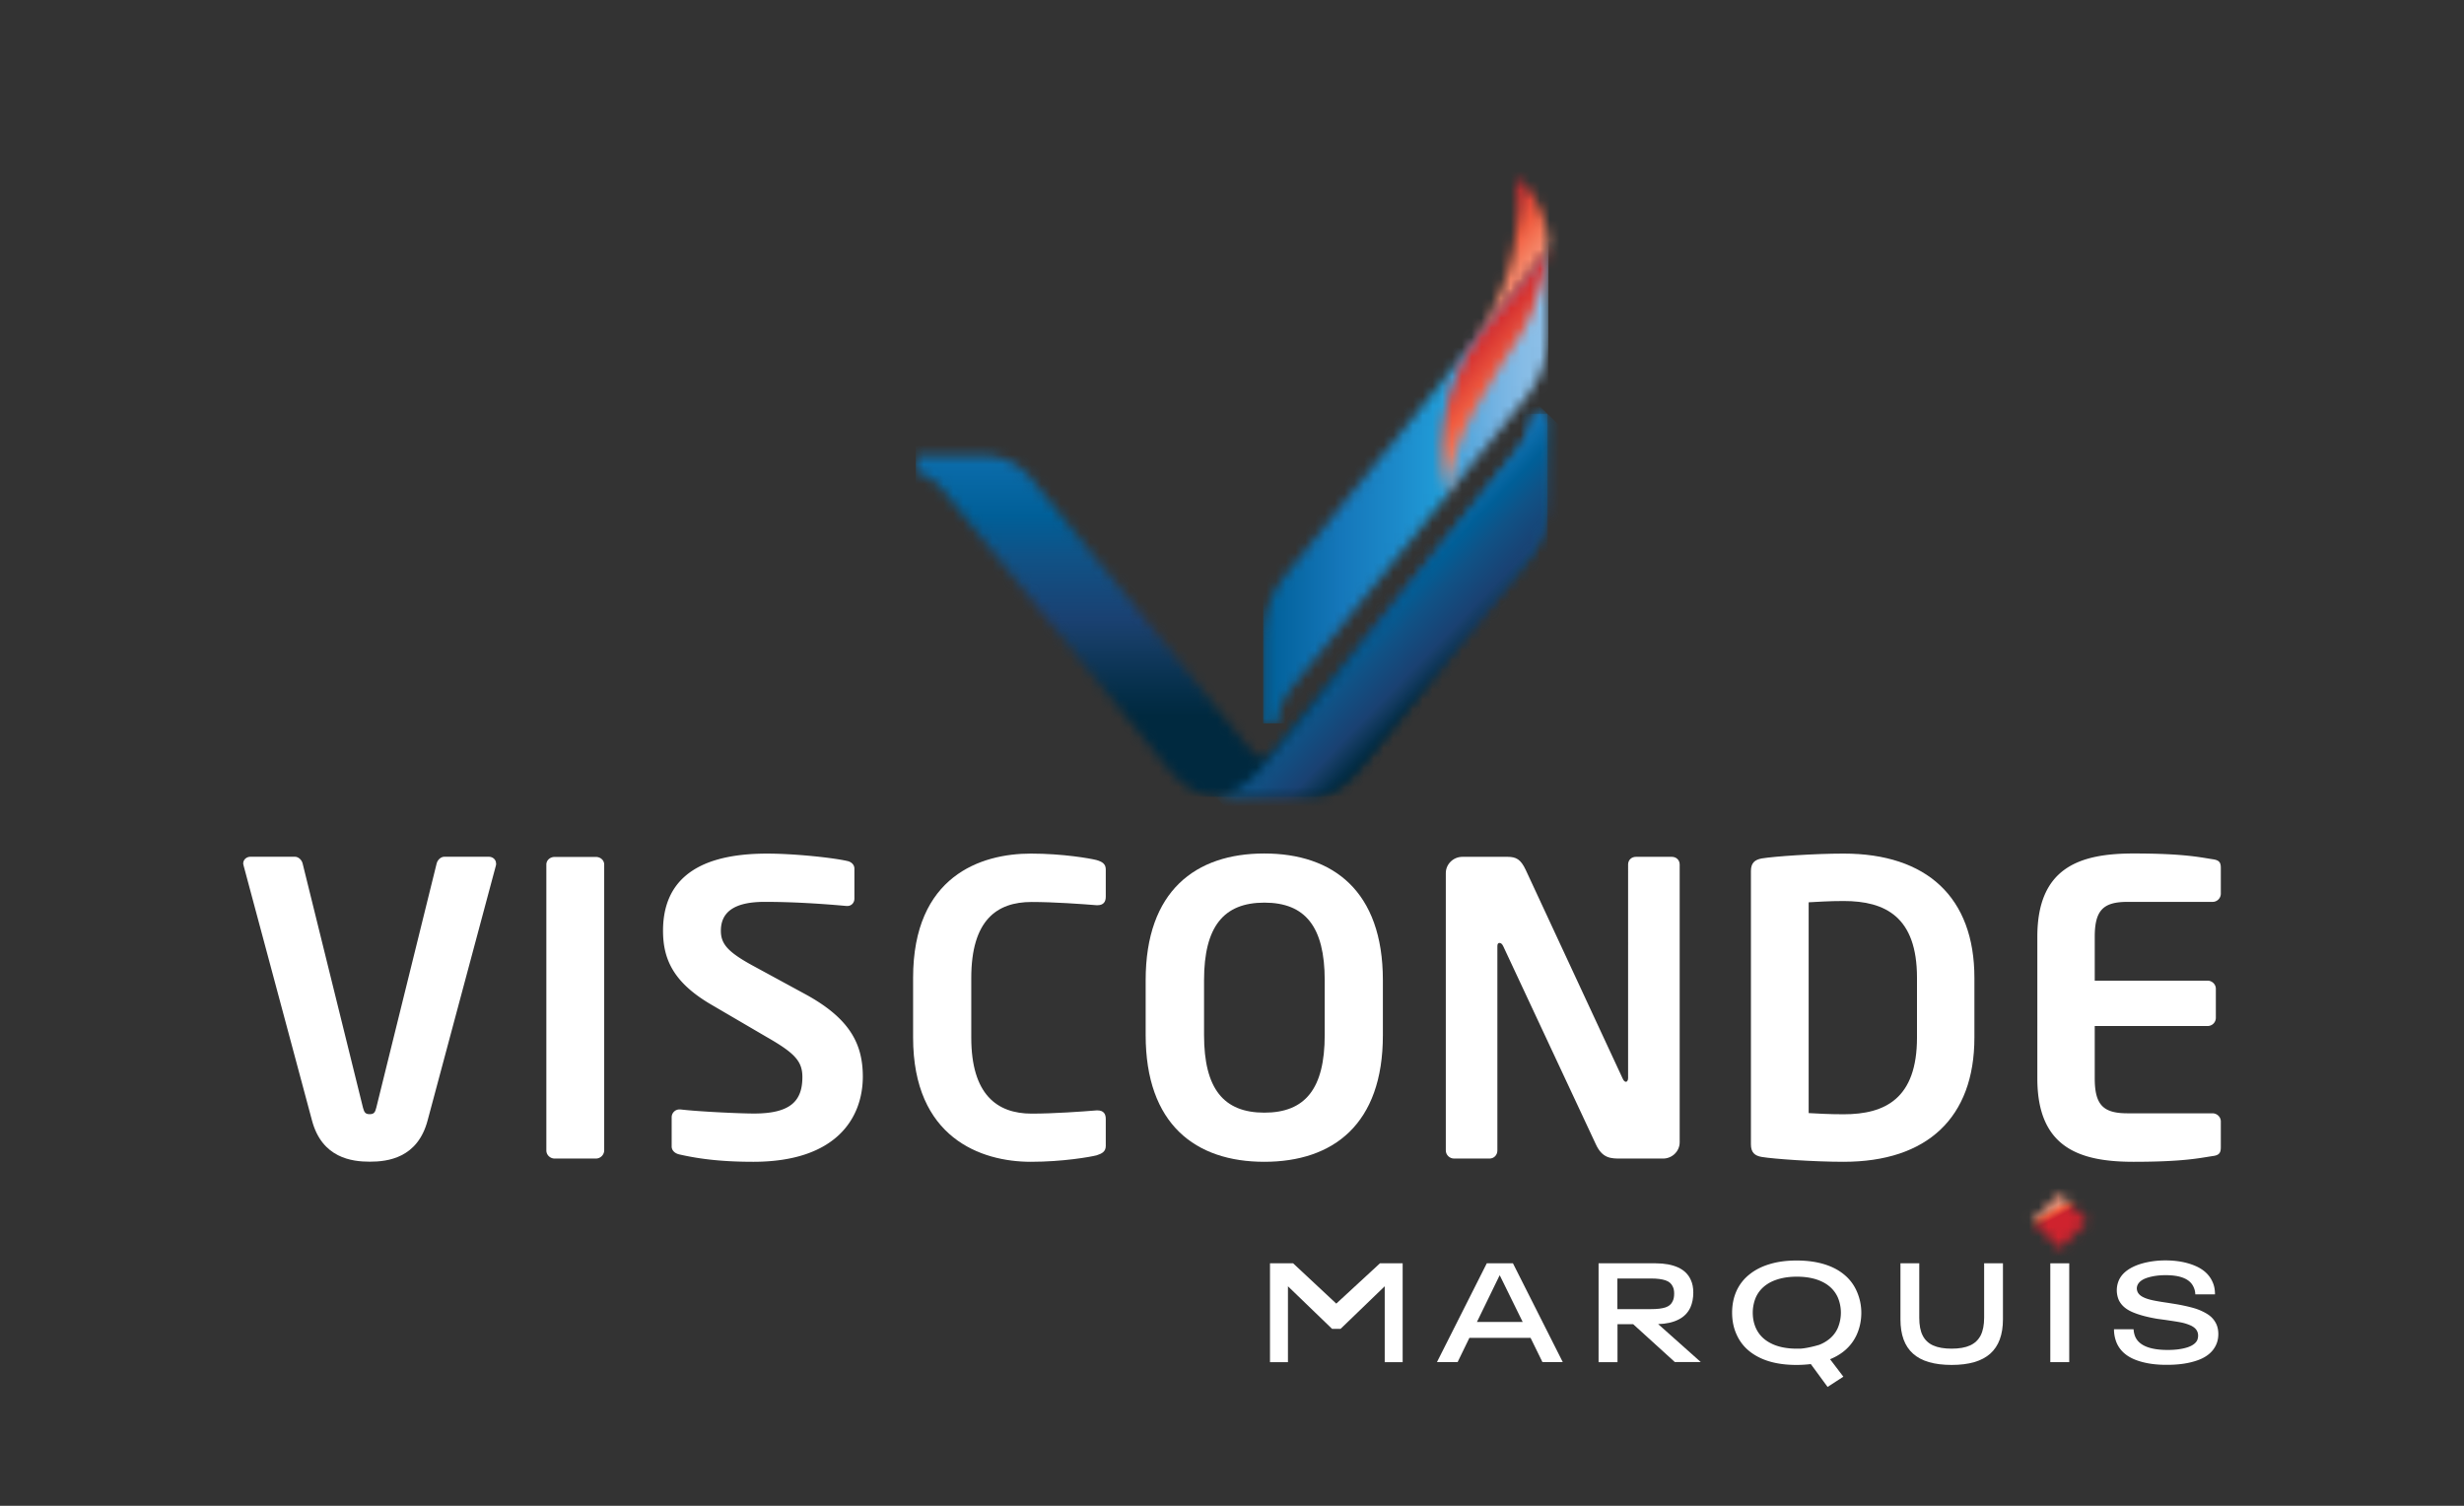
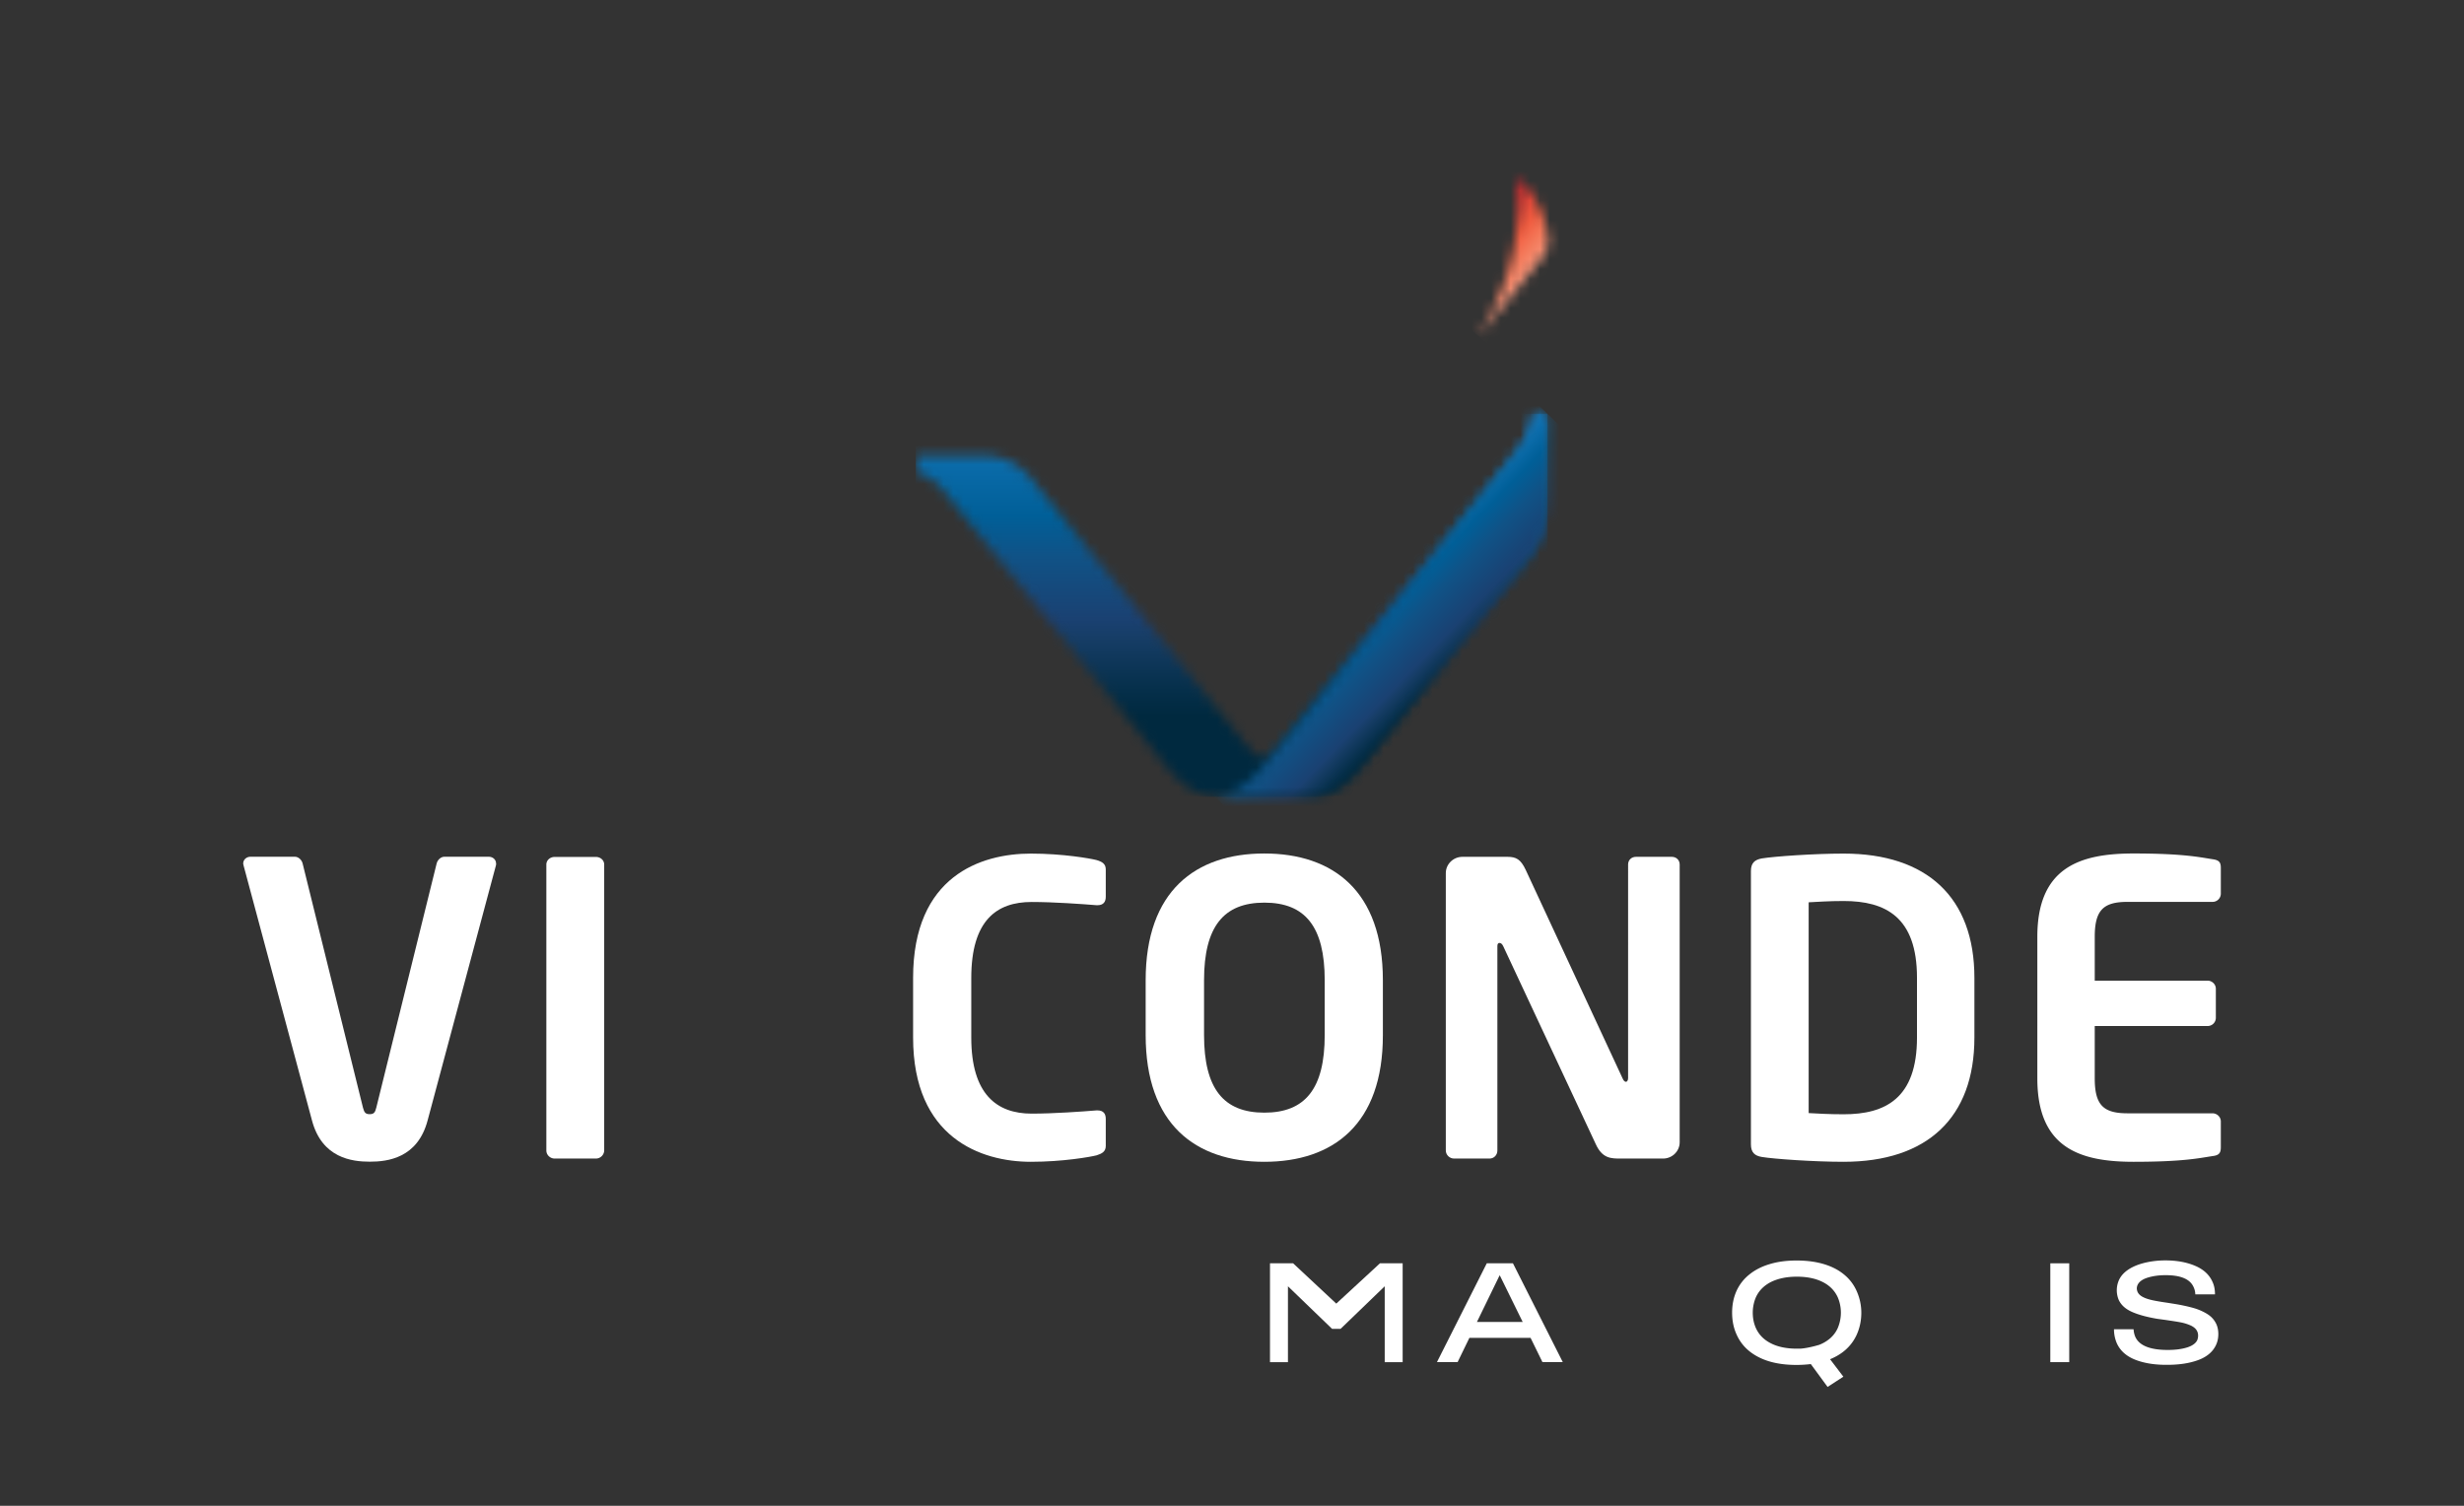
<svg xmlns="http://www.w3.org/2000/svg" width="252" height="154" fill="none">
  <rect width="100%" height="100%" fill="#333333" stroke="none" />
  <mask id="a" style="mask-type:luminance" maskUnits="userSpaceOnUse" x="0" y="0" width="252" height="154">
    <path d="M251.5 0H.5v154h251V0Z" fill="#fff" />
  </mask>
  <g mask="url(#a)">
    <path d="m50.713 88.534-6.977 26.043c-1.017 3.868-4.091 4.232-5.916 4.232-1.836 0-4.899-.375-5.916-4.232l-6.988-26.043c0-.088-.045-.122-.045-.21 0-.418.343-.705.763-.705h4.512c.387 0 .719.33.807.705l6.17 24.964c.133.495.255.661.686.661.42 0 .553-.166.674-.661l6.17-24.964c.09-.374.42-.705.808-.705h4.511c.432 0 .763.287.763.705.023.088-.022.133-.022.21Z" fill="#fff" />
  </g>
  <mask id="b" style="mask-type:luminance" maskUnits="userSpaceOnUse" x="0" y="0" width="252" height="154">
    <path d="M251.5 0H.5v154h251V0Z" fill="#fff" />
  </mask>
  <g mask="url(#b)">
    <path d="M60.942 118.489h-4.213c-.465 0-.852-.374-.852-.826v-29.24c0-.451.387-.782.852-.782h4.213c.464 0 .851.33.851.782v29.24a.853.853 0 0 1-.851.826Z" fill="#fff" />
  </g>
  <mask id="c" style="mask-type:luminance" maskUnits="userSpaceOnUse" x="0" y="0" width="252" height="154">
    <path d="M251.5 0H.5v154h251V0Z" fill="#fff" />
  </mask>
  <g mask="url(#c)">
-     <path d="M77.03 118.82c-3.195 0-5.495-.286-7.53-.749-.43-.089-.807-.375-.807-.827v-2.987a.8.8 0 0 1 .807-.793h.089c1.703.209 5.96.419 7.53.419 3.793 0 4.943-1.334 4.943-3.737 0-1.62-.807-2.457-3.616-4.066l-5.617-3.285c-3.959-2.281-5.02-4.695-5.02-7.605 0-4.573 2.72-7.89 10.637-7.89 2.809 0 6.723.418 8.172.749.431.077.763.374.763.782v3.075c0 .419-.299.75-.719.75h-.088c-2.81-.254-5.618-.42-8.382-.42-3.152 0-4.467 1.08-4.467 2.954 0 1.367.718 2.205 3.494 3.693l5.108 2.777c4.678 2.535 5.916 5.191 5.916 8.475-.022 4.199-2.698 8.685-11.212 8.685Z" fill="#fff" />
-   </g>
+     </g>
  <mask id="d" style="mask-type:luminance" maskUnits="userSpaceOnUse" x="0" y="0" width="252" height="154">
    <path d="M251.5 0H.5v154h251V0Z" fill="#fff" />
  </mask>
  <g mask="url(#d)">
    <path d="M112.15 118.159c-.641.165-3.45.661-6.723.661-5.109 0-12.042-2.458-12.042-12.707v-6.106c0-10.426 6.945-12.708 12.042-12.708 3.273 0 6.082.496 6.723.662.553.165.94.374.94.958v2.789c0 .496-.21.87-.851.87h-.089c-1.493-.12-4.379-.33-6.645-.33-3.572 0-6.17 1.873-6.17 7.77v6.106c0 5.775 2.598 7.77 6.17 7.77 2.255 0 5.152-.21 6.645-.331h.089c.641 0 .851.375.851.871v2.777c-.011.573-.387.771-.94.948Z" fill="#fff" />
  </g>
  <mask id="e" style="mask-type:luminance" maskUnits="userSpaceOnUse" x="0" y="0" width="252" height="154">
    <path d="M251.5 0H.5v154h251V0Z" fill="#fff" />
  </mask>
  <g mask="url(#e)">
    <path d="M135.482 100.249c0-5.477-2.001-7.935-6.17-7.935-4.169 0-6.17 2.458-6.17 7.935v5.61c0 5.489 2.001 7.935 6.17 7.935 4.169 0 6.17-2.446 6.17-7.935v-5.61Zm-6.181 18.571c-7.022 0-12.131-3.824-12.131-12.961v-5.61c0-9.136 5.109-12.96 12.131-12.96 7.021 0 12.13 3.824 12.13 12.96v5.61c.011 9.137-5.097 12.961-12.13 12.961Z" fill="#fff" />
  </g>
  <mask id="f" style="mask-type:luminance" maskUnits="userSpaceOnUse" x="0" y="0" width="252" height="154">
    <path d="M251.5 0H.5v154h251V0Z" fill="#fff" />
  </mask>
  <g mask="url(#f)">
    <path d="M170.082 118.49h-4.302c-1.017 0-1.913 0-2.587-1.499l-9.455-20.224c-.121-.254-.254-.331-.387-.331-.121 0-.21.088-.21.33v20.897c0 .463-.343.827-.807.827h-3.616c-.464 0-.851-.375-.851-.827V89.294c0-.915.763-1.664 1.703-1.664h4.6c.895 0 1.36.254 1.868 1.334l9.919 21.348c.089.209.21.33.343.33.077 0 .21-.121.21-.374V88.412c0-.451.343-.782.807-.782h3.66c.465 0 .808.33.808.782v28.413c0 .915-.763 1.665-1.703 1.665Z" fill="#fff" />
  </g>
  <mask id="g" style="mask-type:luminance" maskUnits="userSpaceOnUse" x="0" y="0" width="252" height="154">
    <path d="M251.5 0H.5v154h251V0Z" fill="#fff" />
  </mask>
  <g mask="url(#g)">
    <path d="M196.056 99.996c0-6.227-3.239-7.847-7.497-7.847-1.57 0-2.687.088-3.582.132v21.557c.895.045 2.001.122 3.582.122 4.258 0 7.497-1.62 7.497-7.847v-6.117Zm-7.497 18.824c-3.018 0-7.11-.286-8.381-.496-.719-.121-1.106-.463-1.106-1.289v-27.95c0-.827.387-1.157 1.106-1.29 1.282-.21 5.363-.496 8.381-.496 8.515 0 13.369 4.486 13.369 12.708v6.106c0 8.221-4.854 12.707-13.369 12.707Z" fill="#fff" />
  </g>
  <mask id="h" style="mask-type:luminance" maskUnits="userSpaceOnUse" x="0" y="0" width="252" height="154">
    <path d="M251.5 0H.5v154h251V0Z" fill="#fff" />
  </mask>
  <g mask="url(#h)">
    <path d="M226.277 118.236c-1.36.209-3.018.584-8.083.584-5.529 0-9.83-1.455-9.83-8.519V95.808c0-7.065 4.301-8.52 9.83-8.52 5.065 0 6.723.375 8.083.585.642.088.852.286.852.87v2.667a.84.84 0 0 1-.852.827h-8.68c-2.466 0-3.362.827-3.362 3.57v4.486h11.534c.464 0 .851.375.851.827v2.987a.838.838 0 0 1-.851.826h-11.534v5.357c0 2.744.896 3.571 3.362 3.571h8.68c.465 0 .852.374.852.826v2.656c0 .606-.21.816-.852.893Z" fill="#fff" />
  </g>
  <mask id="i" style="mask-type:luminance" maskUnits="userSpaceOnUse" x="93" y="42" width="66" height="40">
    <path d="M156.79 42.322c0 1.135-.575 2.534-1.492 3.68 0 0-3.207 3.99-7.166 8.906v-.022c-6.159 7.627-14.884 18.427-16.752 20.753-1.947 2.402-2.378 2.447-4.39-.044A55064.069 55064.069 0 0 1 105.604 49.1c-1.681-2.083-3.538-2.513-5.208-2.513h-6.734v1.818c.906.033 1.99.739 2.897 1.852 0 0 20.91 25.9 22.259 27.564 1.349 1.664 2.975 3.67 5.938 3.67h8.902c2.963 0 4.555-1.973 5.938-3.67.696-.86 4.721-5.83 8.536-10.58v-.011a8814.363 8814.363 0 0 0 8.094-10.019c1.681-2.094 2.035-4.386 2.035-6.458v-8.431h-1.471Z" fill="#fff" />
  </mask>
  <g mask="url(#i)">
    <path d="M158.261 42.322h-64.6v39.17h64.6v-39.17Z" fill="url(#j)" />
  </g>
  <mask id="k" style="mask-type:luminance" maskUnits="userSpaceOnUse" x="129" y="24" width="30" height="50">
    <path d="M158.139 25.624c-.055.1-.111.199-.177.287l-.354.529c-.088.11-.155.231-.254.342 0 0-4.423 5.455-8.161 10.073v.033c-2.377 2.954-5.12 6.348-7.652 9.49v-.067c-.365.463-.741.915-1.106 1.367-4.832 5.985-9.222 11.418-9.222 11.418-1.68 2.083-2.034 4.386-2.034 6.447v8.432h1.47c0-1.135.575-2.535 1.493-3.681 0 0 9.377-11.617 15.979-19.784v-.033c3.737-4.617 8.16-10.073 8.16-10.073 1.681-2.083 2.035-4.387 2.035-6.459v-7.23l.022-2.16c0 .54-.111.882-.199 1.07Zm.21-1.113v.044-.044Zm0 0v-.055.055Z" fill="#fff" />
  </mask>
  <g mask="url(#k)">
-     <path d="M158.349 24.467H129.19v49.519h29.159V24.467Z" fill="url(#l)" />
-   </g>
+     </g>
  <mask id="m" style="mask-type:luminance" maskUnits="userSpaceOnUse" x="151" y="18" width="8" height="17">
    <path d="M155.176 18.174c.354 3.78.022 9.853-3.97 16.212 1.117-1.377 2.212-2.722 3.163-3.901 1.183-1.466 2.023-2.502 2.333-2.888h.011c.409-.507.652-.815.652-.815.089-.11.166-.232.255-.342l.354-.529c.055-.1.121-.187.177-.287.077-.165.165-.473.199-.936-.078-1.047-.476-4.266-3.174-6.514Z" fill="#fff" />
  </mask>
  <g mask="url(#m)">
    <path d="M155.386 37.88 143.2 27.685l10.959-13.005 12.185 10.195-10.958 13.005Z" fill="url(#n)" />
  </g>
  <mask id="o" style="mask-type:luminance" maskUnits="userSpaceOnUse" x="158" y="24" width="1" height="2">
    <path d="M158.338 25.184c0-.1 0-.188.011-.276v-.066l-.011.342Z" fill="#fff" />
  </mask>
  <g mask="url(#o)">
    <path d="m158.338 25.195-.166-.144.166-.21.177.144-.177.21Z" fill="url(#p)" />
  </g>
  <mask id="q" style="mask-type:luminance" maskUnits="userSpaceOnUse" x="147" y="24" width="12" height="27">
-     <path d="M158.139 25.624c-.055.1-.11.199-.177.287l-.354.529c-.088.11-.154.232-.254.342 0 0-3.008 3.703-6.159 7.593-5.805 8.332-3.074 16.124-3.074 16.124v-.033c.276-5.753 4.578-11.726 7.342-16.09 2.212-3.494 2.72-7.815 2.831-9.424-.022.32-.088.54-.155.672Z" fill="#fff" />
-   </mask>
+     </mask>
  <g mask="url(#q)">
    <path d="m152.975 56.848-20.191-16.896 17.946-21.326 20.203 16.896-17.958 21.326Z" fill="url(#r)" />
  </g>
  <mask id="s" style="mask-type:luminance" maskUnits="userSpaceOnUse" x="124" y="42" width="35" height="40">
    <path d="M156.79 42.322c0 1.135-.575 2.534-1.493 3.68 0 0-3.206 3.99-7.165 8.906v-.022c-.597.738-1.216 1.51-1.858 2.303 0 .011-.011.011-.011.022 0 0-.962 1.19-2.355 2.92-1.935 2.404-3.926 4.861-5.739 7.11v.01c-3.826 4.74-7.84 9.721-8.537 10.581-1.293 1.598-2.775 3.428-5.396 3.648.166.011.343.022.531.022h8.901c2.964 0 4.556-1.973 5.938-3.67.697-.86 4.722-5.83 8.537-10.58v-.011c3.737-4.618 8.094-10.019 8.094-10.019 1.681-2.094 2.035-4.386 2.035-6.458v-8.431h-1.482v-.011Z" fill="#fff" />
  </mask>
  <g mask="url(#s)">
    <path d="M141.84 98.442 104.586 62.59l36.06-37.22 37.253 35.853-36.059 37.219Z" fill="url(#t)" />
  </g>
  <path d="M129.886 129.202h2.367l4.412 4.122 4.467-4.122h2.322v10.107h-1.835v-7.759l-4.512 4.353h-.873l-4.512-4.353v7.759h-1.836v-10.107Zm26.65 7.627h-6.259l-1.205 2.48h-2.112l5.097-10.107h2.676l5.098 10.107h-2.079l-1.216-2.48Zm-.807-1.631-2.334-4.75h-.033l-2.311 4.75h4.678Z" fill="#fff" />
  <mask id="u" style="mask-type:luminance" maskUnits="userSpaceOnUse" x="0" y="0" width="252" height="154">
-     <path d="M251.5 0H.5v154h251V0Z" fill="#fff" />
-   </mask>
+     </mask>
  <g mask="url(#u)">
    <path d="M167.03 135.429h-1.604v3.88h-1.935v-10.107h5.85c.895 0 1.658.143 2.278.419.619.287 1.05.705 1.304 1.278.177.375.255.805.255 1.301 0 .562-.1 1.069-.288 1.499-.254.551-.652.97-1.227 1.256-.564.287-1.261.441-2.079.463l4.357 3.88h-2.654l-4.257-3.869Zm-1.604-1.543h3.45c.609 0 1.095-.055 1.46-.176.354-.121.608-.331.741-.65.099-.199.144-.463.144-.772 0-.275-.045-.507-.133-.683-.133-.32-.387-.54-.752-.661-.365-.122-.851-.188-1.471-.188h-3.45v3.13h.011Z" fill="#fff" />
  </g>
  <mask id="v" style="mask-type:luminance" maskUnits="userSpaceOnUse" x="0" y="0" width="252" height="154">
    <path d="M251.5 0H.5v154h251V0Z" fill="#fff" />
  </mask>
  <g mask="url(#v)">
    <path d="M190.362 134.261c0 .816-.166 1.587-.498 2.303-.531 1.114-1.426 1.929-2.698 2.447l1.36 1.786-1.614 1.047-1.714-2.337c-.465.055-.951.088-1.46.088-1.548 0-2.842-.264-3.892-.804-1.051-.54-1.792-1.301-2.234-2.293-.31-.672-.464-1.421-.464-2.248 0-.794.143-1.532.442-2.204a4.523 4.523 0 0 1 1.305-1.687c.564-.462 1.26-.826 2.079-1.069.818-.253 1.747-.374 2.764-.374 1.04 0 1.957.121 2.776.363.818.243 1.503.595 2.067 1.058a4.523 4.523 0 0 1 1.283 1.654c.332.727.498 1.487.498 2.27Zm-4.324 3.284a3.776 3.776 0 0 0 1.161-.694c.321-.287.575-.628.752-1.025a4.019 4.019 0 0 0 0-3.152c-.31-.672-.818-1.201-1.548-1.565-.73-.364-1.603-.54-2.643-.54-1.028 0-1.913.187-2.632.54-.718.364-1.238.882-1.548 1.565a4.018 4.018 0 0 0-.32 1.576c0 .551.099 1.08.32 1.576.31.683.819 1.201 1.548 1.565.719.364 1.604.54 2.632.54h.321c-.011 0 .641 0 1.957-.386Z" fill="#fff" />
  </g>
  <mask id="w" style="mask-type:luminance" maskUnits="userSpaceOnUse" x="0" y="0" width="252" height="154">
-     <path d="M251.5 0H.5v154h251V0Z" fill="#fff" />
+     <path d="M251.5 0H.5v154V0Z" fill="#fff" />
  </mask>
  <g mask="url(#w)">
    <path d="M195.647 138.438c-.862-.772-1.282-1.94-1.282-3.505v-5.731h1.924v5.566c0 .749.11 1.344.342 1.807.233.463.586.805 1.073 1.025.487.221 1.117.331 1.891.331s1.404-.11 1.891-.331c.486-.22.84-.562 1.083-1.025.233-.463.354-1.069.354-1.807v-5.566h1.924v5.731c0 1.565-.431 2.733-1.294 3.505-.862.771-2.178 1.157-3.947 1.157-1.791 0-3.107-.386-3.959-1.157Z" fill="#fff" />
  </g>
  <mask id="x" style="mask-type:luminance" maskUnits="userSpaceOnUse" x="0" y="0" width="252" height="154">
    <path d="M251.5 0H.5v154h251V0Z" fill="#fff" />
  </mask>
  <g mask="url(#x)">
    <path d="M211.626 129.202h-1.935v10.107h1.935v-10.107Z" fill="#fff" />
  </g>
  <mask id="y" style="mask-type:luminance" maskUnits="userSpaceOnUse" x="0" y="0" width="252" height="154">
    <path d="M251.5 0H.5v154h251V0Z" fill="#fff" />
  </mask>
  <g mask="url(#y)">
    <path d="M218.36 139.055c-.907-.363-1.537-.926-1.88-1.708a3.593 3.593 0 0 1-.276-1.4h2.001c.022.287.077.54.177.772.398.892 1.504 1.344 3.317 1.344.741 0 1.383-.077 1.935-.242.553-.165.918-.419 1.084-.761a1.28 1.28 0 0 0 .089-.463c0-.165-.034-.308-.089-.429-.111-.254-.332-.441-.641-.595a4.66 4.66 0 0 0-1.051-.331c-.387-.077-.918-.154-1.592-.254l-.807-.11c-1.04-.176-1.902-.408-2.577-.705-.674-.298-1.139-.717-1.382-1.279a2.568 2.568 0 0 1 .022-1.928c.199-.463.542-.838 1.017-1.147.476-.308 1.04-.529 1.692-.683a8.985 8.985 0 0 1 2.079-.231c1.15 0 2.156.187 3.019.551.862.363 1.46.914 1.78 1.642.177.375.255.793.255 1.278h-2.013a1.815 1.815 0 0 0-.177-.749c-.365-.816-1.316-1.212-2.864-1.212-.685 0-1.305.088-1.835.253-.531.165-.874.419-1.029.75a.957.957 0 0 0-.077.341c0 .11.022.232.077.364.1.22.288.397.575.54.288.143.619.242.984.32.365.077.863.165 1.493.253l.686.11c.752.121 1.404.265 1.957.419a5.53 5.53 0 0 1 1.46.639c.42.265.718.617.906 1.025.133.298.199.639.199 1.014 0 .397-.077.772-.232 1.102-.321.695-.918 1.213-1.802 1.543-.885.331-1.946.496-3.185.496-1.272.011-2.377-.165-3.295-.529Z" fill="#fff" />
  </g>
  <mask id="z" style="mask-type:luminance" maskUnits="userSpaceOnUse" x="207" y="122" width="7" height="6">
-     <path d="m210.664 122.095-2.823 2.813 2.823 2.813 2.822-2.813-2.822-2.813Z" fill="#fff" />
-   </mask>
+     </mask>
  <g mask="url(#z)">
    <path d="m212.3 119.812 3.483 6.723-6.756 3.472-3.483-6.734 6.756-3.461Z" fill="url(#A)" />
  </g>
  <defs>
    <linearGradient id="j" x1="125.959" y1="81.495" x2="125.959" y2="42.328" gradientUnits="userSpaceOnUse">
      <stop stop-color="#00293F" />
      <stop offset=".051" stop-color="#00293F" />
      <stop offset=".211" stop-color="#00293F" />
      <stop offset=".278" stop-color="#052F4A" />
      <stop offset=".415" stop-color="#163D66" />
      <stop offset=".465" stop-color="#1A4172" />
      <stop offset=".626" stop-color="#105286" />
      <stop offset=".732" stop-color="#005F98" />
      <stop offset="1" stop-color="#1577BA" />
    </linearGradient>
    <linearGradient id="l" x1="129.187" y1="49.211" x2="158.343" y2="49.211" gradientUnits="userSpaceOnUse">
      <stop stop-color="#005F98" />
      <stop offset=".006" stop-color="#005F98" />
      <stop offset=".273" stop-color="#1577BA" />
      <stop offset=".471" stop-color="#1C8ACA" />
      <stop offset=".612" stop-color="#209BD7" />
      <stop offset=".688" stop-color="#4CA5DC" />
      <stop offset=".81" stop-color="#72B2E2" />
      <stop offset=".913" stop-color="#86BCE6" />
      <stop offset=".984" stop-color="#8DBFE7" />
      <stop offset="1" stop-color="#8DBFE7" />
    </linearGradient>
    <linearGradient id="n" x1="156.672" y1="27.912" x2="151.009" y2="23.145" gradientUnits="userSpaceOnUse">
      <stop stop-color="#F7987C" />
      <stop offset=".25" stop-color="#F47A5B" />
      <stop offset=".5" stop-color="#F15A3E" />
      <stop offset=".519" stop-color="#EE583E" />
      <stop offset=".831" stop-color="#D73331" />
      <stop offset="1" stop-color="#CF232E" />
    </linearGradient>
    <linearGradient id="p" x1="158.436" y1="25.179" x2="158.271" y2="25.041" gradientUnits="userSpaceOnUse">
      <stop stop-color="#F7987C" />
      <stop offset=".25" stop-color="#F47A5B" />
      <stop offset=".5" stop-color="#F15A3E" />
      <stop offset=".519" stop-color="#EE583E" />
      <stop offset=".831" stop-color="#D73331" />
      <stop offset="1" stop-color="#CF232E" />
    </linearGradient>
    <linearGradient id="r" x1="156.002" y1="41.169" x2="149.376" y2="35.59" gradientUnits="userSpaceOnUse">
      <stop stop-color="#F7987C" />
      <stop offset=".25" stop-color="#F47A5B" />
      <stop offset=".5" stop-color="#F15A3E" />
      <stop offset=".519" stop-color="#EE583E" />
      <stop offset=".831" stop-color="#D73331" />
      <stop offset="1" stop-color="#CF232E" />
    </linearGradient>
    <linearGradient id="t" x1="148.453" y1="68.832" x2="139.503" y2="60.161" gradientUnits="userSpaceOnUse">
      <stop stop-color="#00293F" />
      <stop offset=".066" stop-color="#052F4A" />
      <stop offset=".201" stop-color="#163D66" />
      <stop offset=".25" stop-color="#1A4172" />
      <stop offset=".542" stop-color="#105286" />
      <stop offset=".732" stop-color="#005F98" />
      <stop offset="1" stop-color="#1577BA" />
    </linearGradient>
    <linearGradient id="A" x1="209.721" y1="123.117" x2="210.424" y2="124.486" gradientUnits="userSpaceOnUse">
      <stop stop-color="#F7987C" />
      <stop offset=".243" stop-color="#F7987C" />
      <stop offset=".437" stop-color="#F47A5B" />
      <stop offset=".63" stop-color="#F15A3E" />
      <stop offset=".644" stop-color="#EE583E" />
      <stop offset=".875" stop-color="#D73331" />
      <stop offset="1" stop-color="#CF232E" />
    </linearGradient>
  </defs>
</svg>